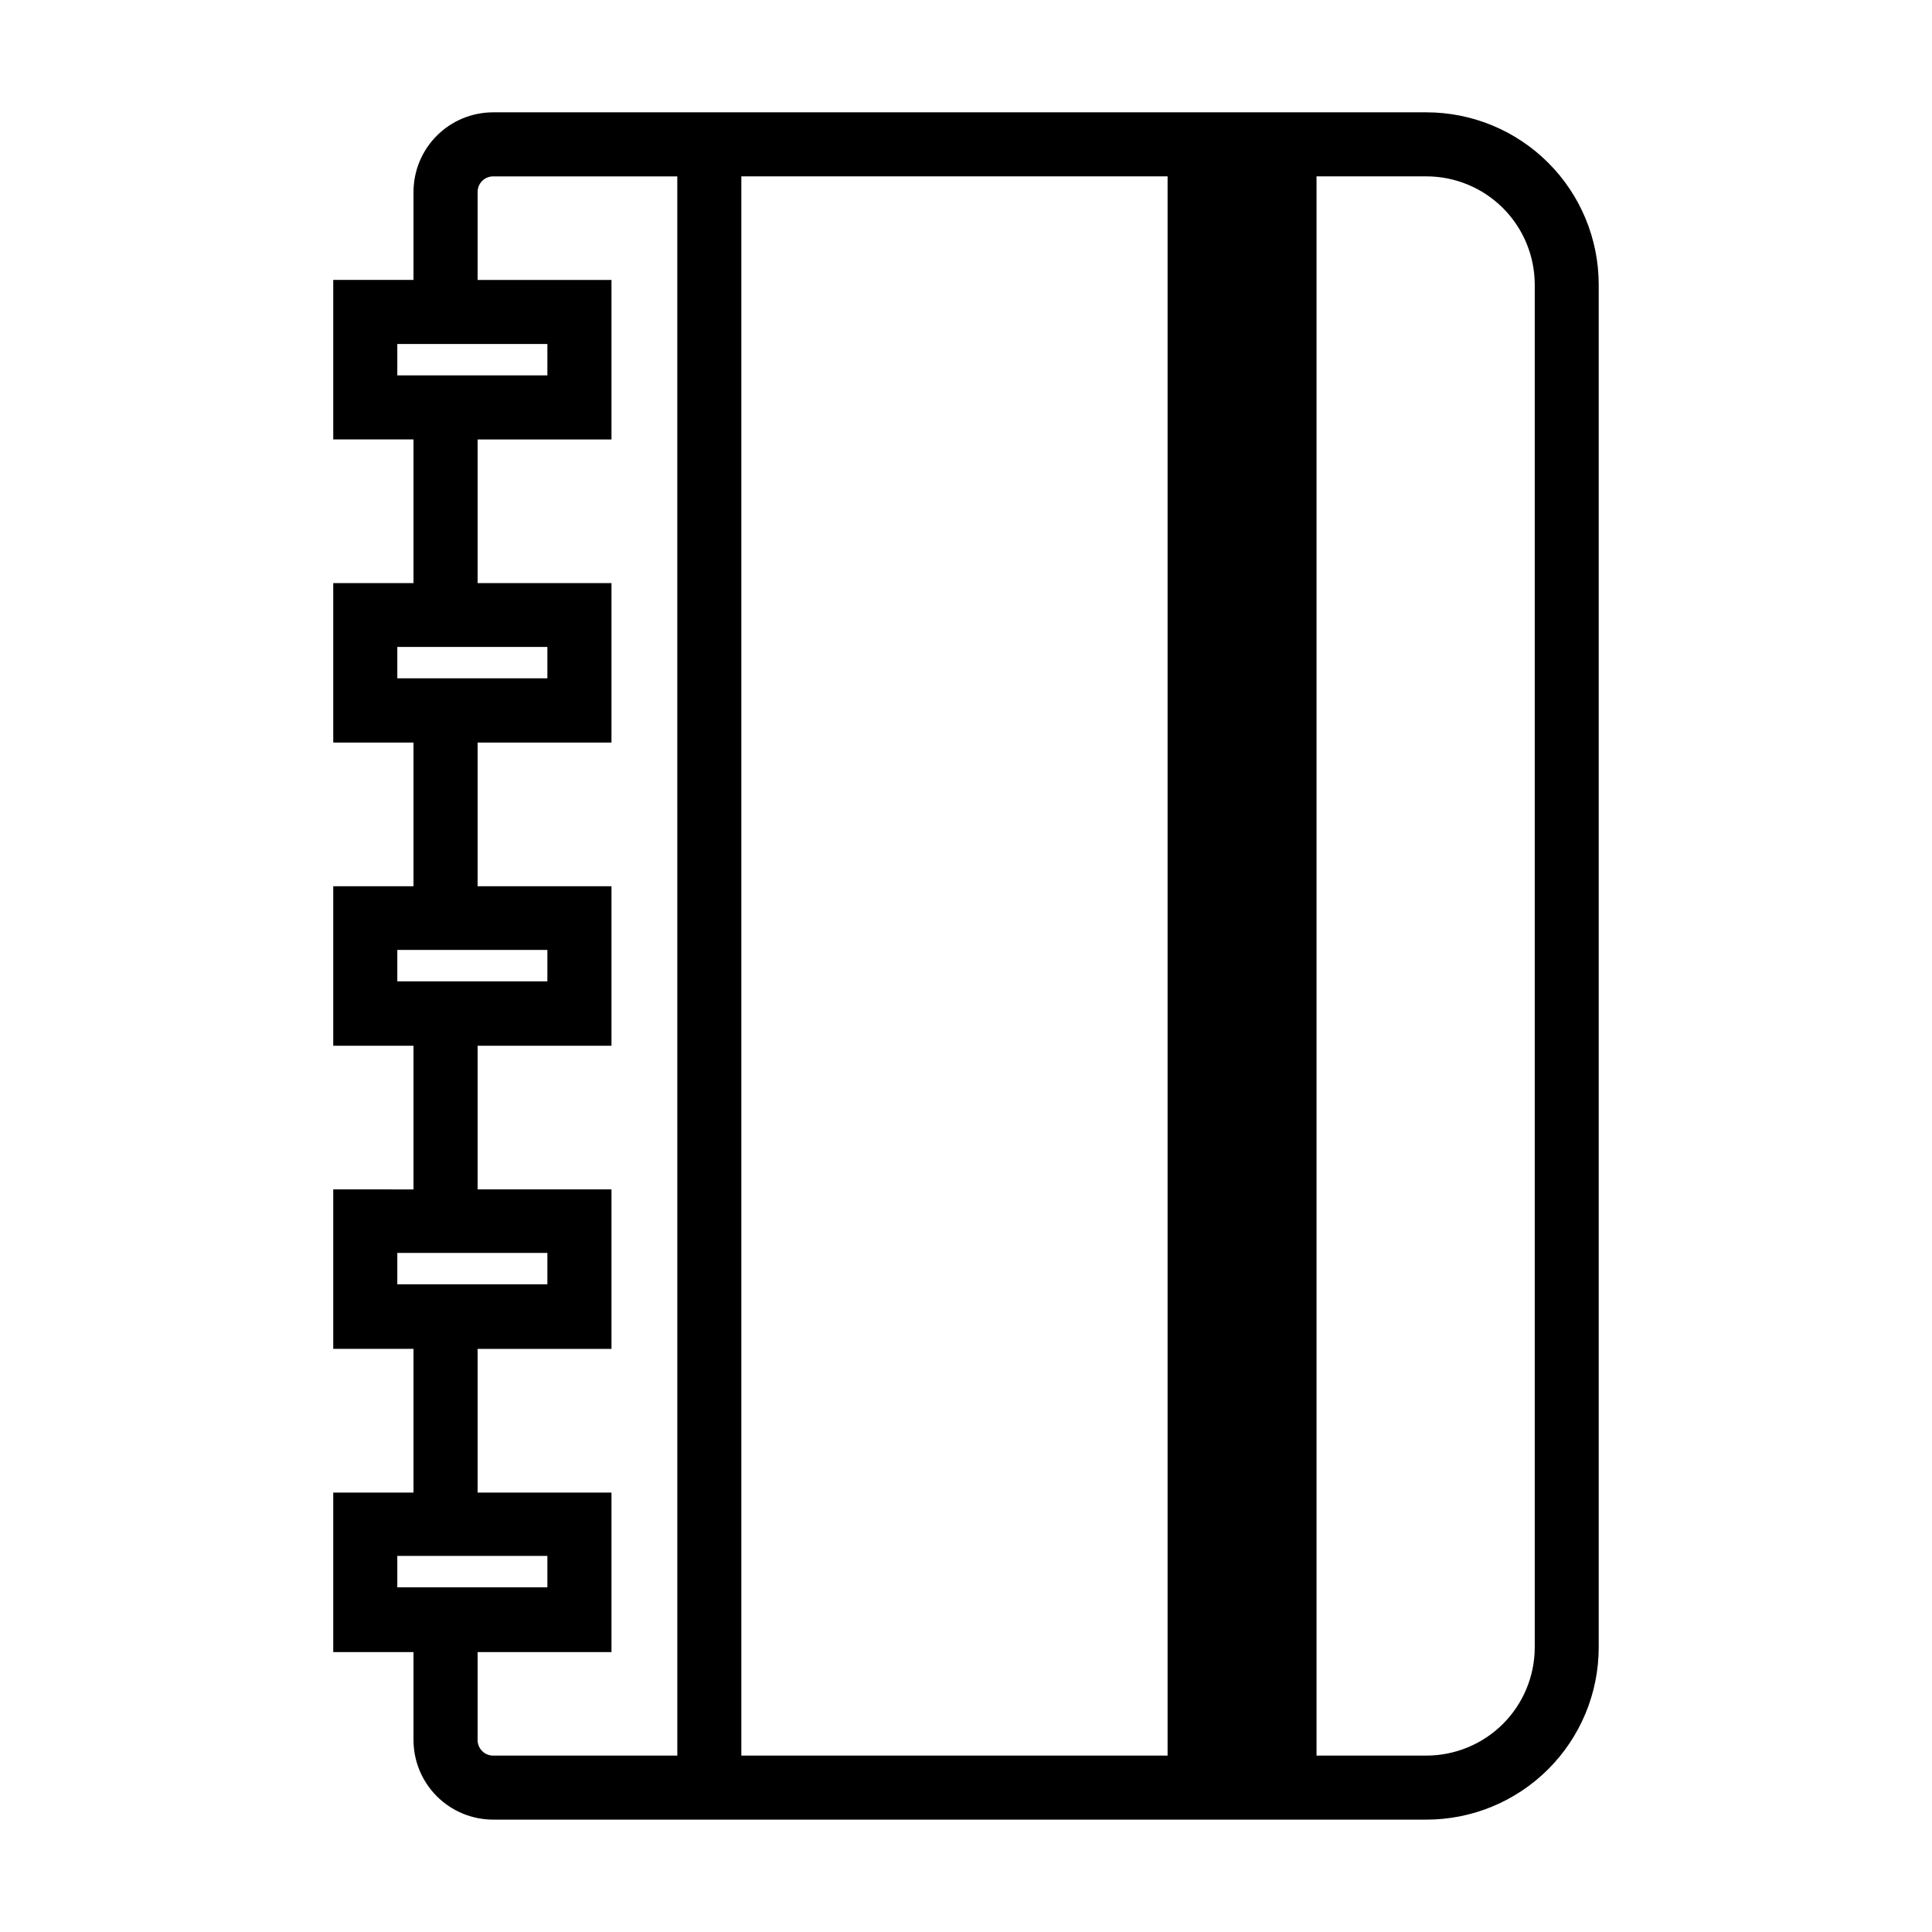
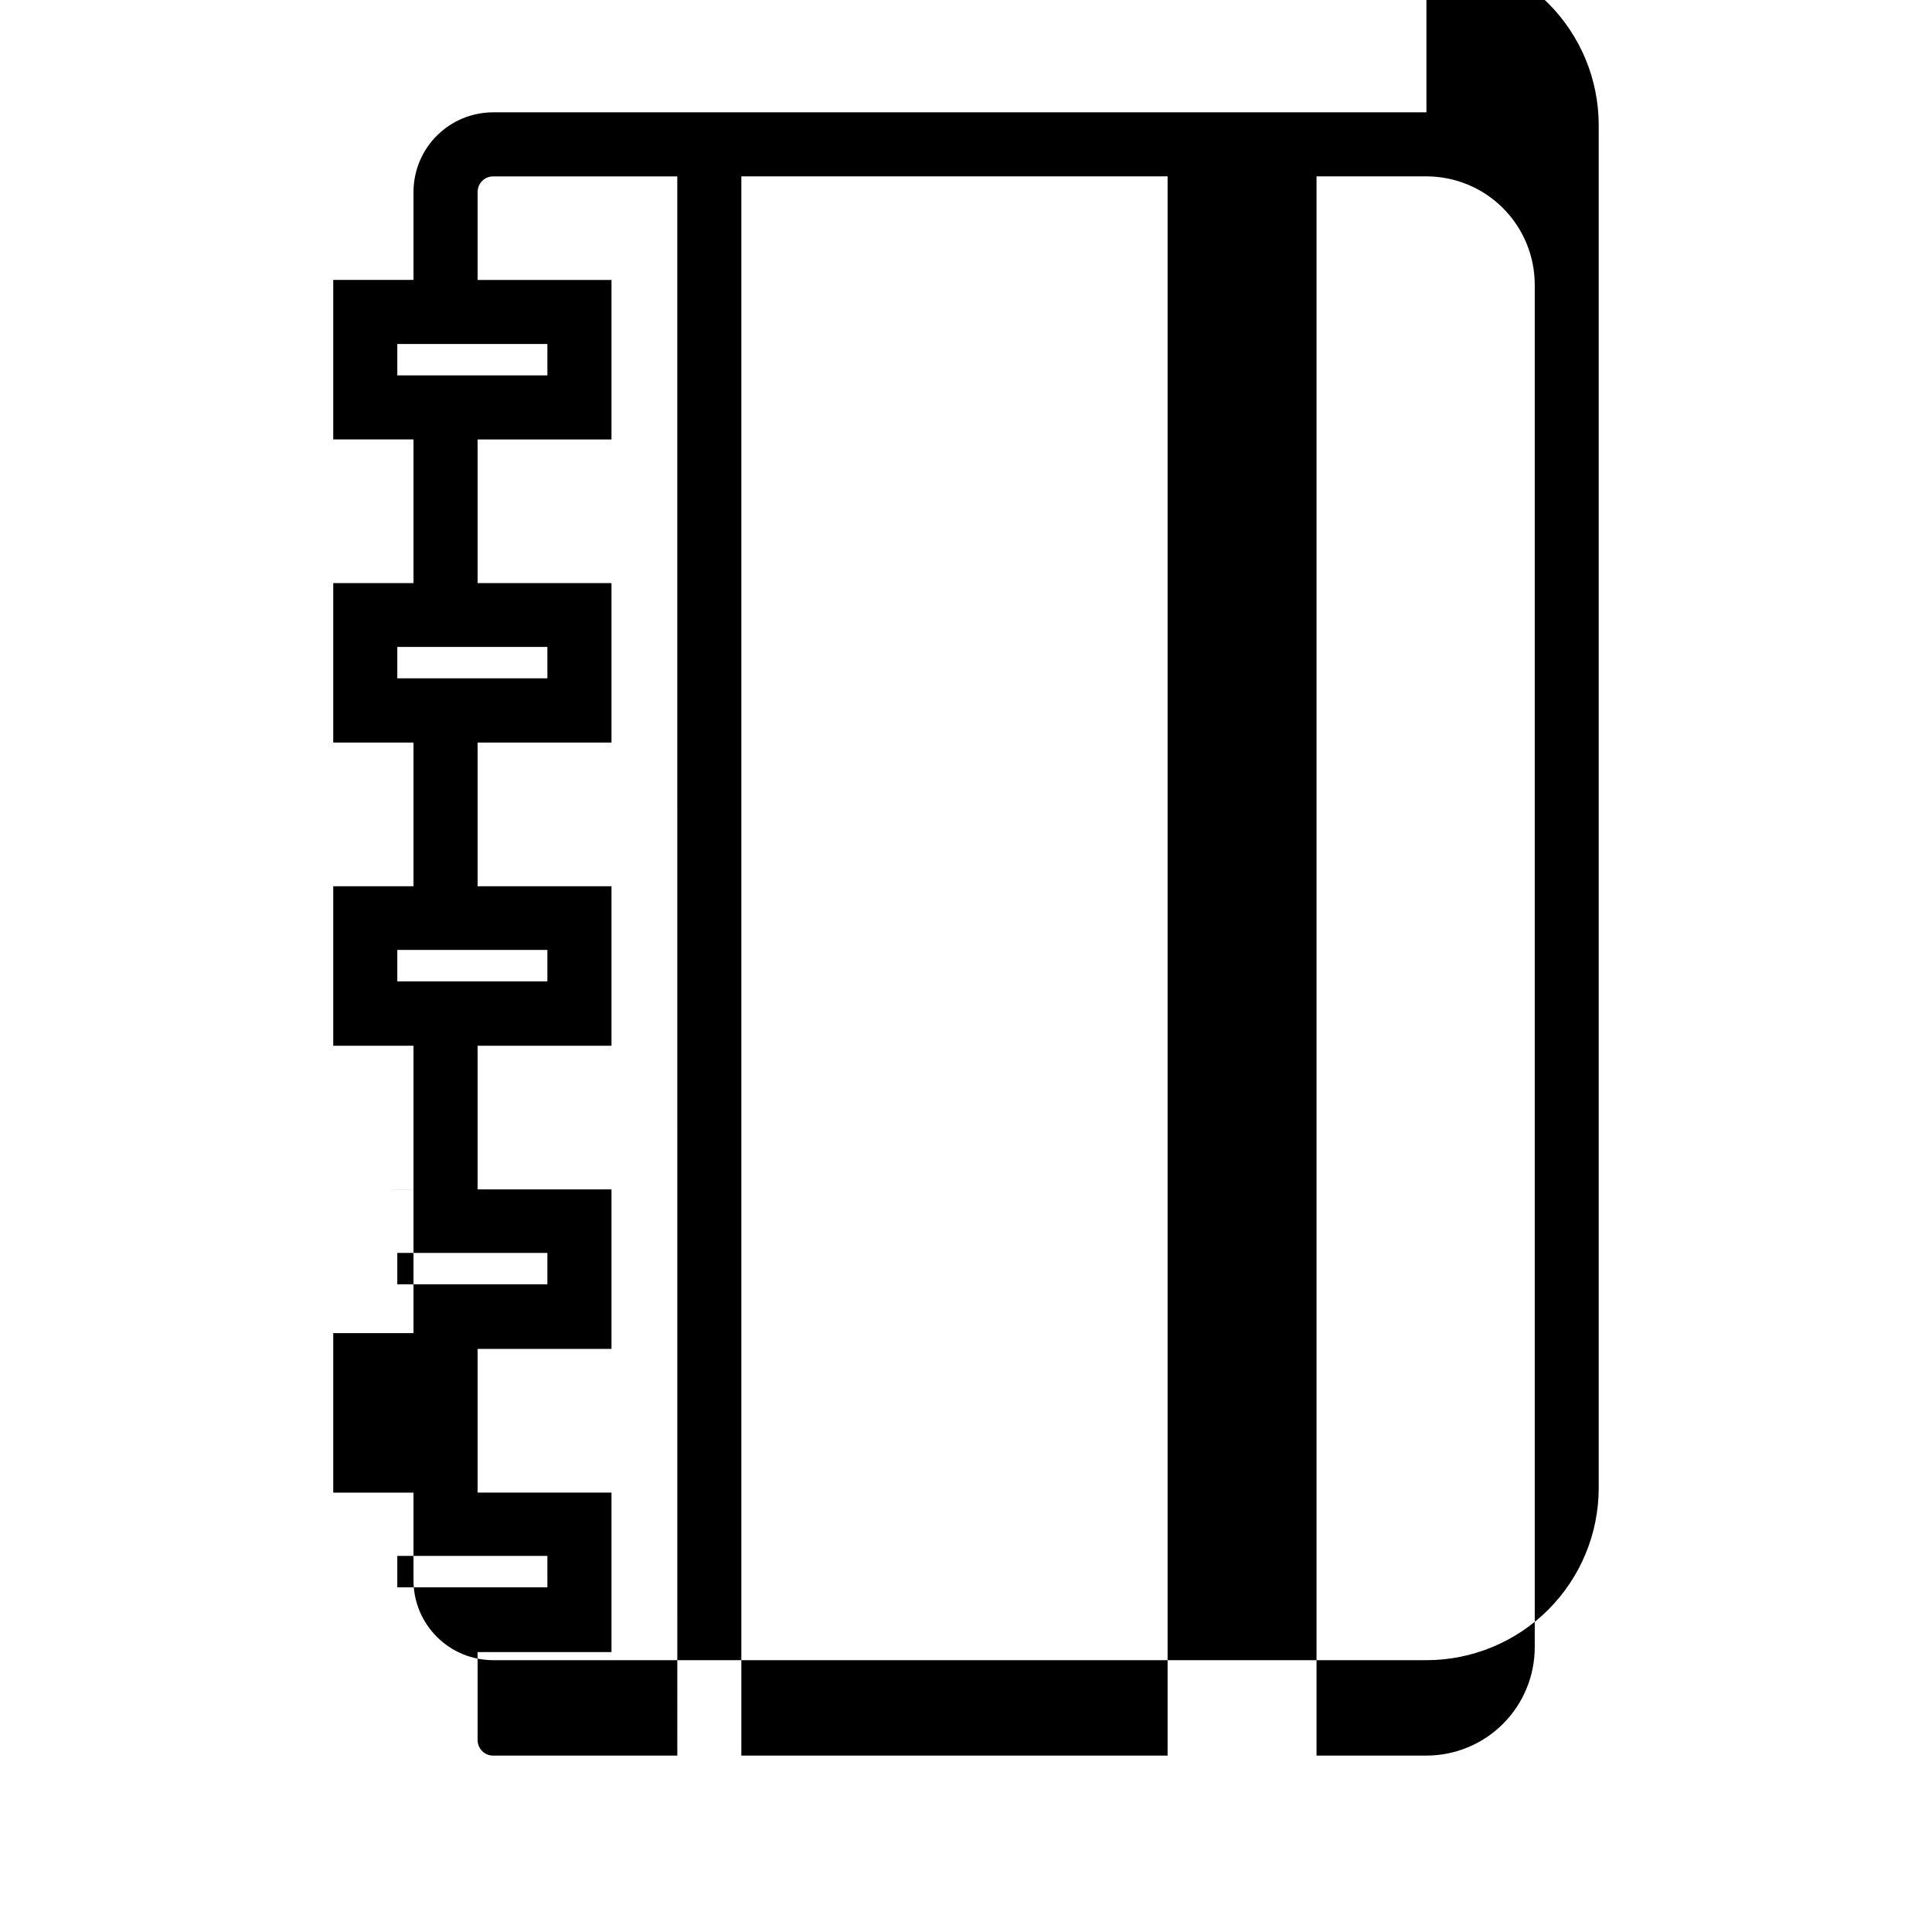
<svg xmlns="http://www.w3.org/2000/svg" fill="#000000" width="800px" height="800px" version="1.1" viewBox="144 144 512 512">
-   <path d="m522.02 173.77h-247.34c-5.594 0.004-10.957 2.227-14.914 6.184-3.953 3.953-6.18 9.316-6.184 14.914v23.316h-21.27v42.273h21.27v38.066h-21.27v42.258h21.27v38.086h-21.27v42.273h21.27v38.07l-21.27-0.004v42.258h21.27v38.086h-21.27v42.273h21.27v23.316c0.008 5.59 2.234 10.949 6.191 14.902 3.953 3.953 9.316 6.172 14.906 6.18h247.34c12.109 0 23.723-4.812 32.285-13.375s13.371-20.176 13.371-32.285v-361.12c0.004-12.113-4.805-23.73-13.367-32.293-8.562-8.566-20.18-13.379-32.289-13.379zm-272.73 61.387h39.77v8.328h-39.77zm0 80.293h39.77v8.312h-39.77zm0 80.293h39.77v8.328l-39.77 0.004zm0 80.293 39.77 0.004v8.312h-39.77zm0 80.293 39.77 0.004v8.328h-39.77zm21.285 48.812v-23.316h35.473v-42.273h-35.473v-38.086h35.473v-42.258h-35.473v-38.066h35.473v-42.273h-35.473v-38.086h35.473v-42.258h-35.473v-38.066h35.473v-42.273h-35.473v-23.316c-0.004-1.094 0.426-2.144 1.199-2.918 0.77-0.773 1.816-1.207 2.91-1.207h48.805l0.004 418.51h-48.809c-2.269 0-4.109-1.84-4.109-4.109zm69.887 4.109v-418.51h112.96v418.51zm210.26-28.688c-0.008 7.609-3.035 14.902-8.414 20.281-5.383 5.379-12.68 8.402-20.285 8.406h-29.129v-418.51h29.129c7.609 0.008 14.902 3.031 20.285 8.414 5.379 5.379 8.406 12.676 8.414 20.285z" />
+   <path d="m522.02 173.77h-247.34c-5.594 0.004-10.957 2.227-14.914 6.184-3.953 3.953-6.18 9.316-6.184 14.914v23.316h-21.27v42.273h21.27v38.066h-21.27v42.258h21.27v38.086h-21.27v42.273h21.27v38.07l-21.27-0.004h21.27v38.086h-21.27v42.273h21.27v23.316c0.008 5.59 2.234 10.949 6.191 14.902 3.953 3.953 9.316 6.172 14.906 6.18h247.34c12.109 0 23.723-4.812 32.285-13.375s13.371-20.176 13.371-32.285v-361.12c0.004-12.113-4.805-23.73-13.367-32.293-8.562-8.566-20.18-13.379-32.289-13.379zm-272.73 61.387h39.77v8.328h-39.77zm0 80.293h39.77v8.312h-39.77zm0 80.293h39.77v8.328l-39.77 0.004zm0 80.293 39.77 0.004v8.312h-39.77zm0 80.293 39.77 0.004v8.328h-39.77zm21.285 48.812v-23.316h35.473v-42.273h-35.473v-38.086h35.473v-42.258h-35.473v-38.066h35.473v-42.273h-35.473v-38.086h35.473v-42.258h-35.473v-38.066h35.473v-42.273h-35.473v-23.316c-0.004-1.094 0.426-2.144 1.199-2.918 0.77-0.773 1.816-1.207 2.91-1.207h48.805l0.004 418.51h-48.809c-2.269 0-4.109-1.84-4.109-4.109zm69.887 4.109v-418.51h112.96v418.51zm210.26-28.688c-0.008 7.609-3.035 14.902-8.414 20.281-5.383 5.379-12.68 8.402-20.285 8.406h-29.129v-418.51h29.129c7.609 0.008 14.902 3.031 20.285 8.414 5.379 5.379 8.406 12.676 8.414 20.285z" />
</svg>